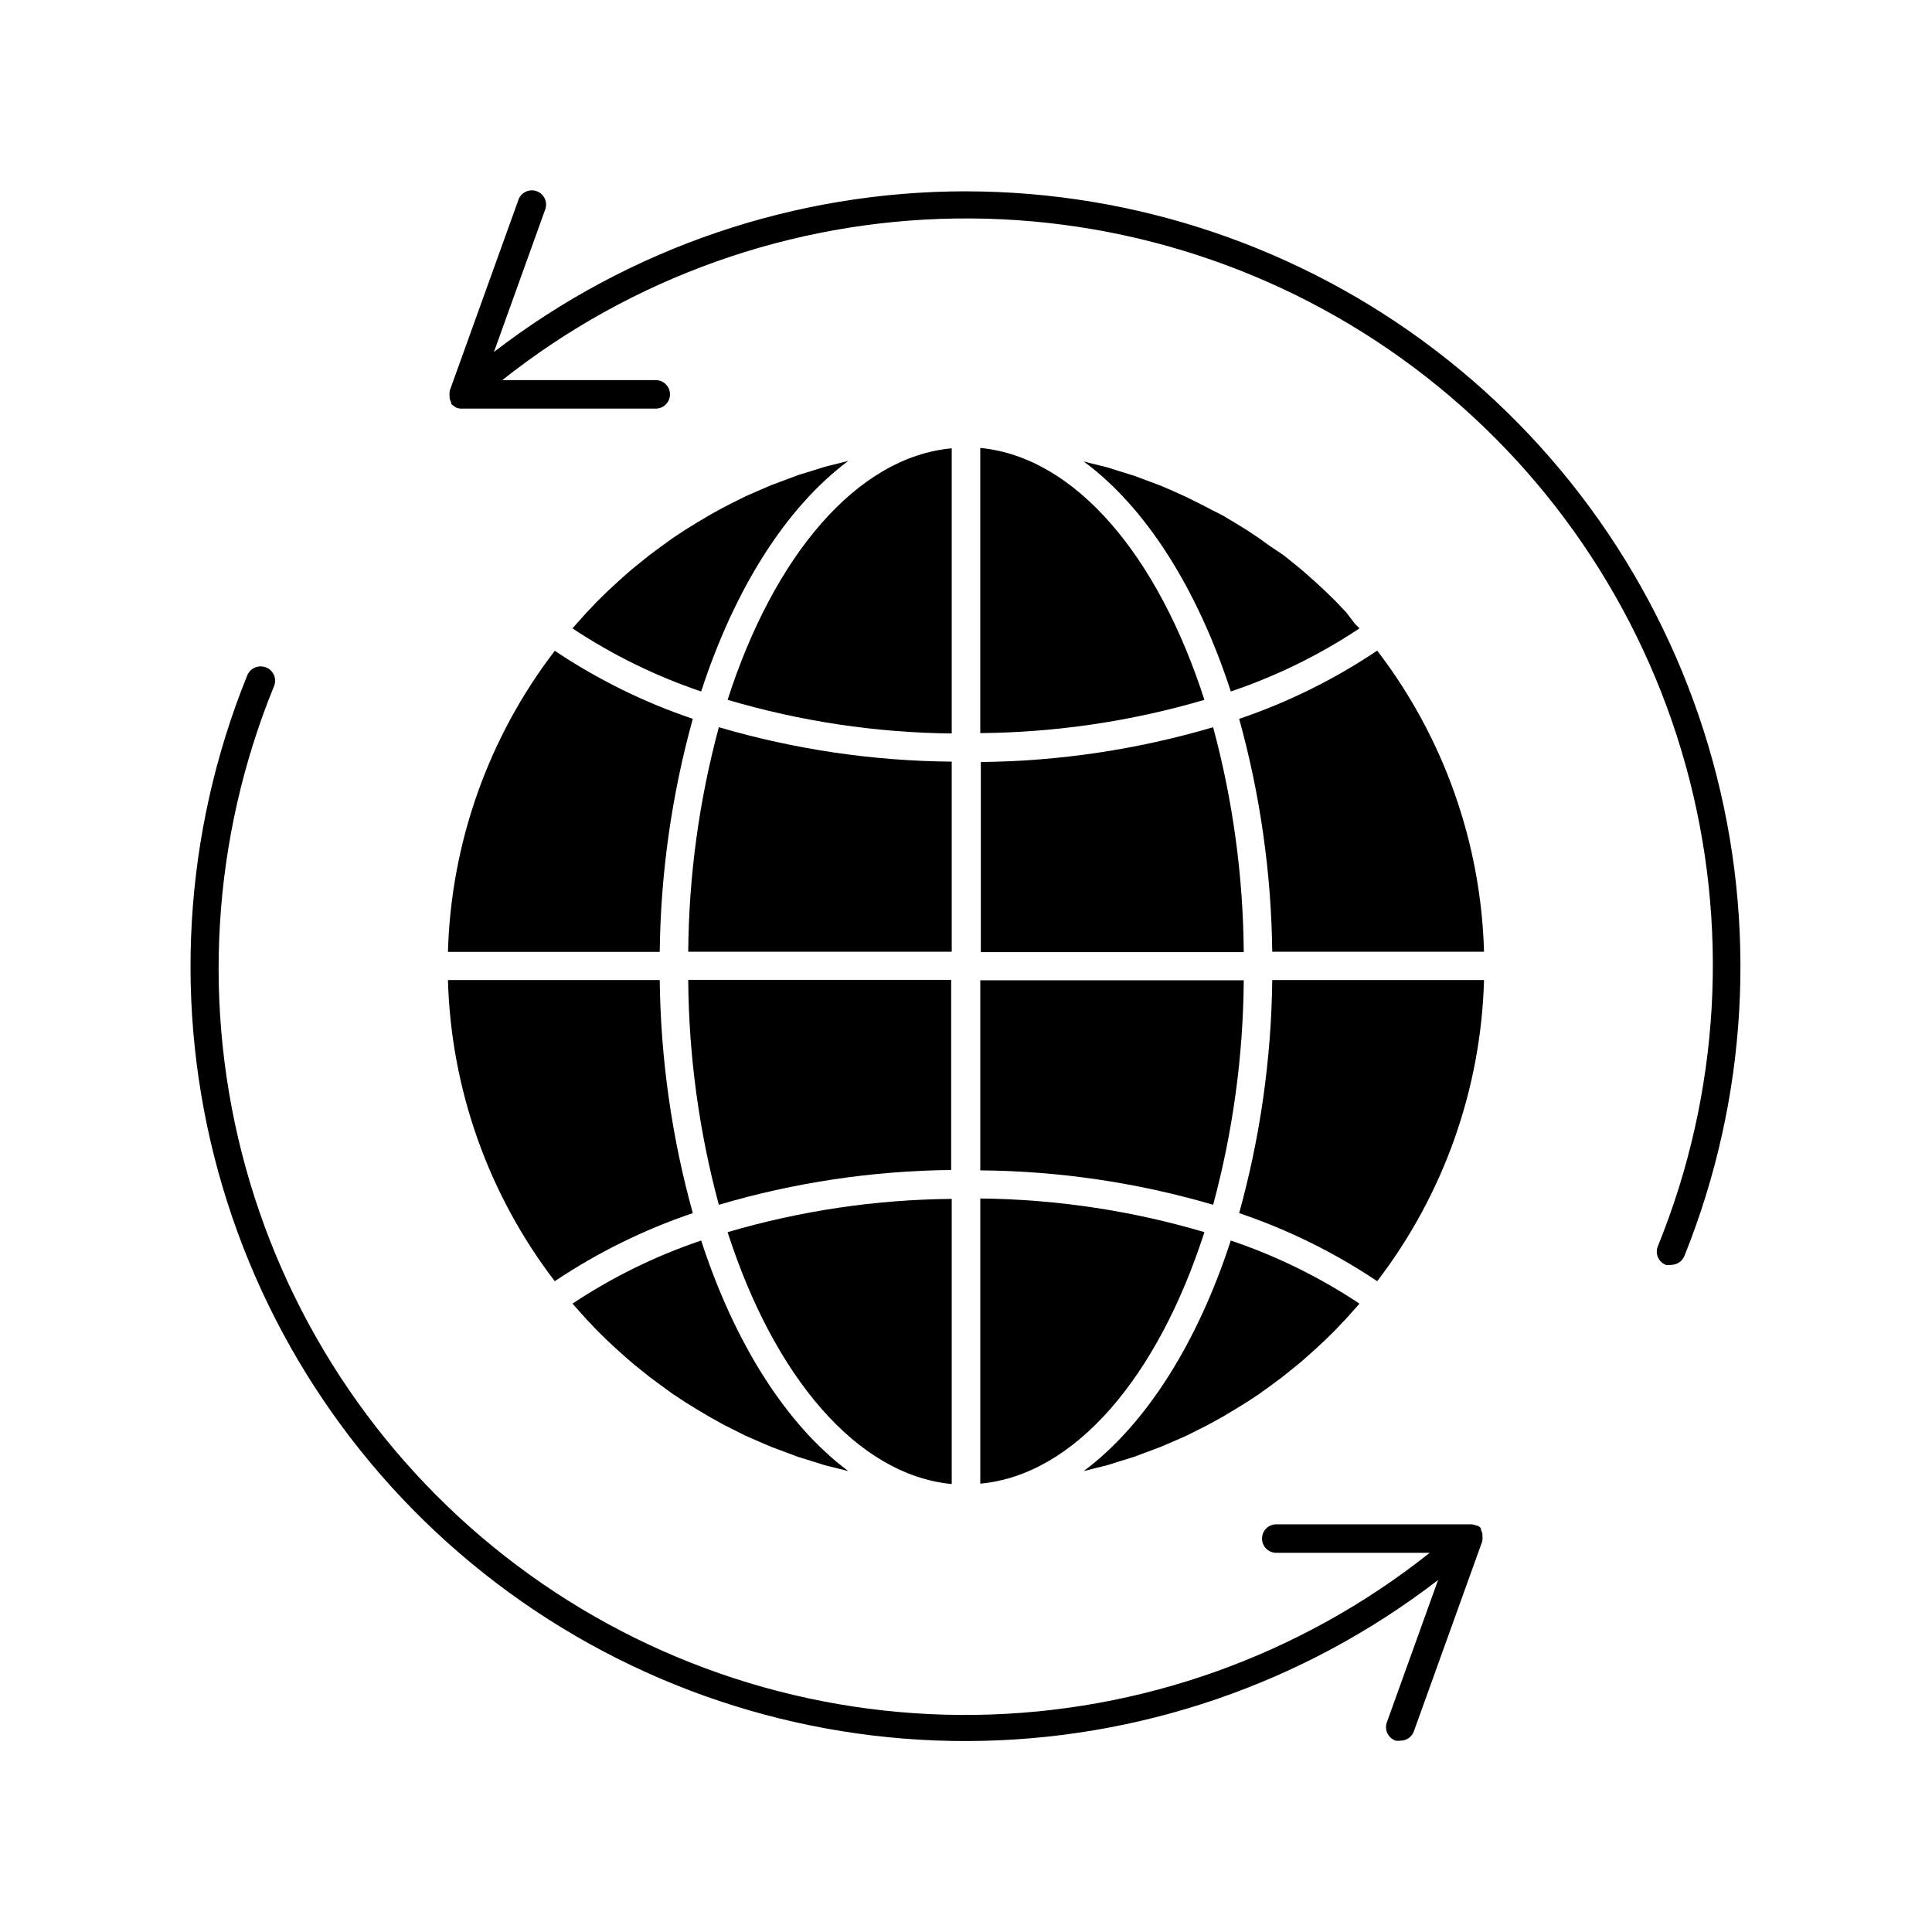
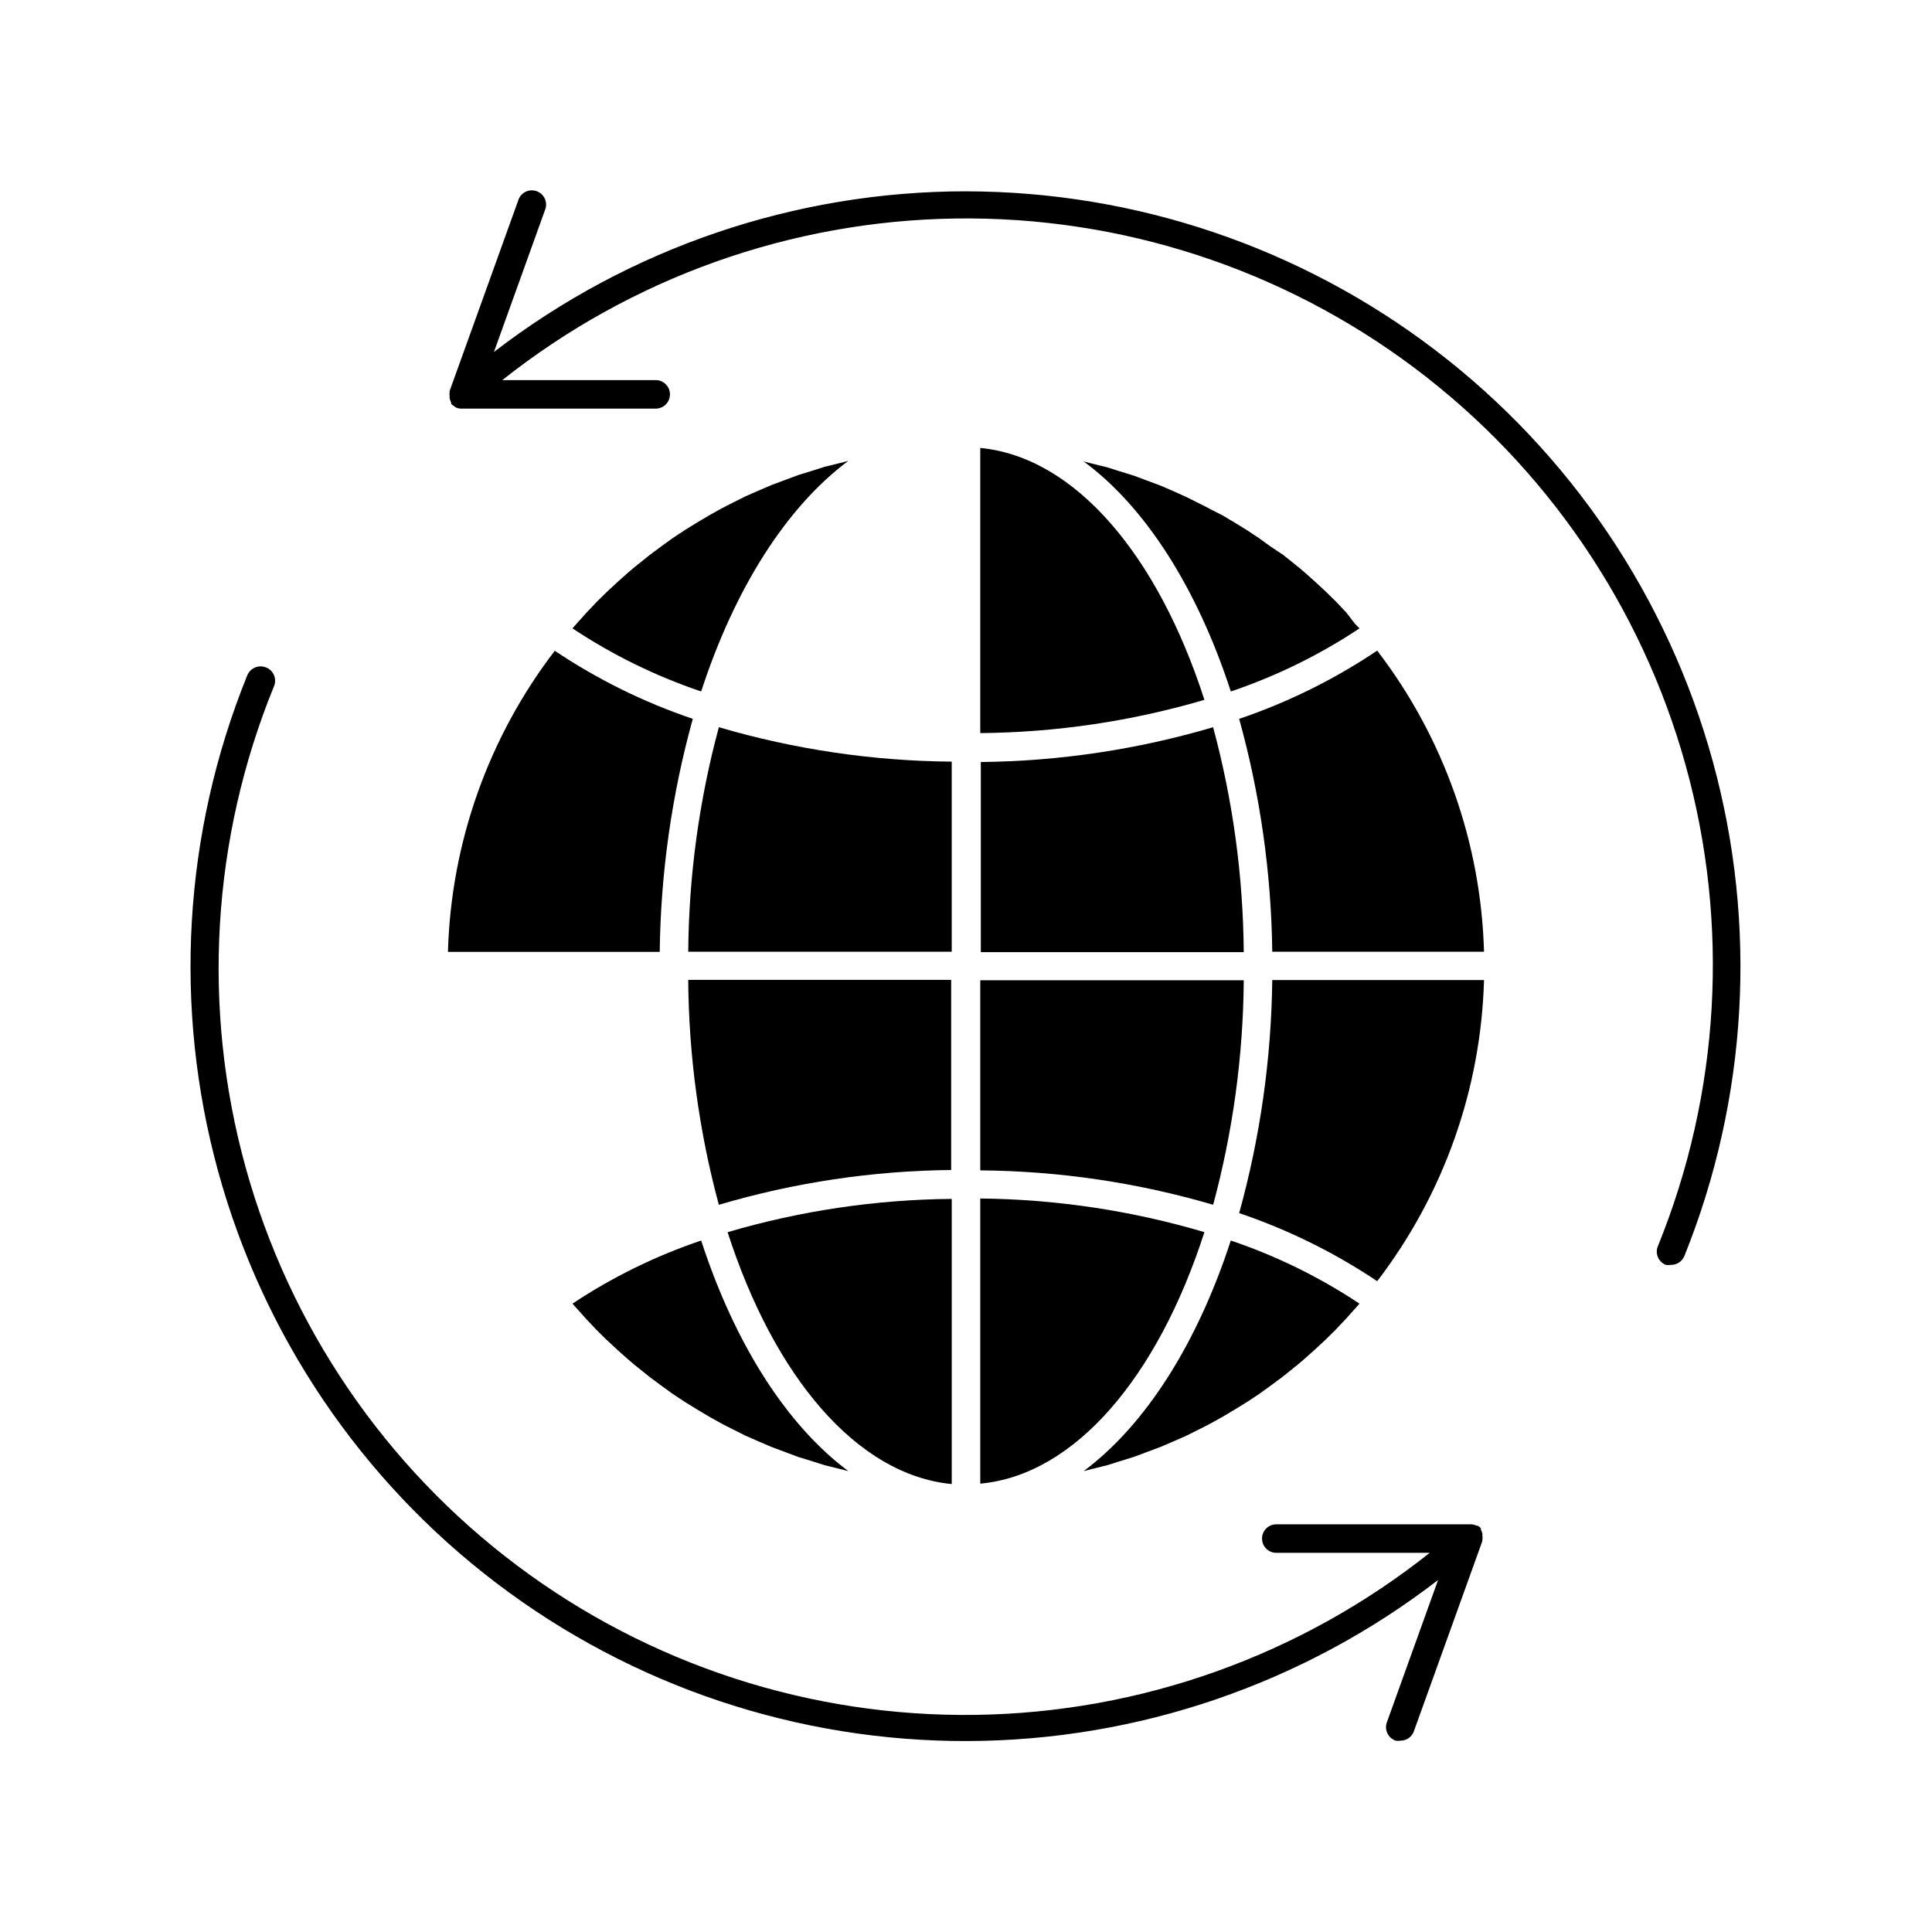
<svg xmlns="http://www.w3.org/2000/svg" fill="#000000" width="800px" height="800px" version="1.1" viewBox="144 144 512 512">
  <g>
    <path d="m368.81 266.14-2.168 0.555-4.082 1.008-3.176 1.008-3.93 1.211-3.223 1.211-3.777 1.41-3.176 1.359-3.68 1.613-3.125 1.562c-1.16 0.605-2.367 1.16-3.527 1.812l-3.074 1.715-3.375 2.016-3.023 1.863-3.273 2.168-2.922 2.117-3.125 2.316-2.82 2.266c-1.008 0.805-2.016 1.613-2.973 2.469l-2.769 2.469-2.82 2.621-2.672 2.621c-0.855 0.957-1.762 1.863-2.621 2.769l-2.57 2.871-1.211 1.359 0.012-0.004c10.594 7.035 22.059 12.656 34.105 16.727 8.867-27.258 22.57-48.871 38.996-61.113z" />
-     <path d="m327.6 465.49c-5.578-20.121-8.523-40.883-8.766-61.766h-56.125c0.809 28.918 10.715 56.844 28.312 79.805 11.344-7.602 23.645-13.664 36.578-18.039z" />
    <path d="m481.16 396.22h56.121c-0.805-28.918-10.715-56.844-28.312-79.801-11.34 7.617-23.641 13.699-36.578 18.086 5.574 20.105 8.52 40.852 8.77 61.715z" />
    <path d="m327.6 334.5c-12.934-4.371-25.234-10.438-36.578-18.035-17.598 22.957-27.504 50.883-28.312 79.801h56.125c0.242-20.879 3.188-41.641 8.766-61.766z" />
    <path d="m472.39 465.49c12.938 4.375 25.234 10.438 36.578 18.039 17.598-22.961 27.508-50.887 28.312-79.805h-56.121c-0.246 20.883-3.191 41.645-8.77 61.766z" />
    <path d="m329.82 472.75c-12.047 4.066-23.512 9.688-34.105 16.727l1.211 1.359 2.57 2.871c0.855 0.906 1.762 1.812 2.621 2.769l2.672 2.621 2.82 2.621 2.769 2.469c0.957 0.855 1.965 1.664 2.973 2.469l2.82 2.266 3.125 2.316 2.922 2.117 3.273 2.168 3.023 1.863 3.375 2.016 3.074 1.715c1.16 0.656 2.367 1.211 3.527 1.812l3.125 1.562 3.68 1.613 3.176 1.359 3.777 1.41 3.223 1.211 3.93 1.211 3.176 1.008 4.082 1.008 2.168 0.555c-16.438-12.25-30.141-33.863-39.008-61.117z" />
    <path d="m470.18 327.25c12.047-4.07 23.516-9.691 34.105-16.727l-1.207-1.211-2.316-3.023c-0.855-0.906-1.762-1.812-2.621-2.769l-2.672-2.621-2.82-2.621-2.769-2.469c-0.957-0.855-1.965-1.664-2.973-2.469l-2.82-2.266-3.477-2.316-2.922-2.117-3.273-2.168-3.023-1.863-3.375-2.016-2.977-1.508c-1.16-0.656-2.367-1.211-3.527-1.812l-3.125-1.562-3.676-1.664-3.176-1.359-3.777-1.41-3.223-1.211-3.93-1.211-3.176-1.008-4.082-1.008-2.168-0.555c16.43 12.094 30.133 33.707 39 60.965z" />
    <path d="m431.18 533.86 2.168-0.555 4.082-1.008 3.176-1.008 3.93-1.211 3.223-1.211 3.777-1.41 3.176-1.359 3.68-1.613 3.125-1.562c1.16-0.605 2.367-1.16 3.527-1.812l3.074-1.715 3.375-2.016 3.023-1.863 3.273-2.168 2.922-2.117 3.125-2.316 2.82-2.266c1.008-0.805 2.016-1.613 2.973-2.469l2.769-2.469 2.82-2.621 2.672-2.621c0.855-0.957 1.762-1.863 2.621-2.769l2.57-2.871 1.211-1.359-0.012 0.008c-10.59-7.039-22.059-12.66-34.105-16.727-8.867 27.254-22.57 48.867-38.996 61.109z" />
    <path d="m403.78 262.71v75.57c20.113-0.176 40.102-3.141 59.398-8.816-12.293-38.188-34.207-64.336-59.398-66.754z" />
    <path d="m465.49 336.72c-19.996 5.902-40.715 9.008-61.562 9.223v50.383l69.676-0.004c-0.145-20.133-2.871-40.164-8.113-59.602z" />
    <path d="m396.22 537.29v-75.57c-20.109 0.176-40.102 3.144-59.398 8.816 12.293 38.188 34.211 64.336 59.398 66.754z" />
    <path d="m334.5 463.28c19.996-5.902 40.715-9.008 61.566-9.219v-50.383h-69.68c0.145 20.133 2.871 40.164 8.113 59.602z" />
-     <path d="m336.82 329.46c19.293 5.707 39.281 8.711 59.398 8.918v-75.57c-25.188 2.316-47.105 28.465-59.398 66.652z" />
    <path d="m326.39 396.22h69.828v-50.383 0.004c-20.895-0.168-41.664-3.238-61.715-9.121-5.234 19.406-7.961 39.402-8.113 59.5z" />
    <path d="m463.18 470.53c-19.289-5.707-39.281-8.711-59.398-8.918v75.57c25.191-2.316 47.105-28.465 59.398-66.652z" />
    <path d="m473.61 403.78h-69.828v50.383-0.004c20.895 0.168 41.664 3.238 61.715 9.121 5.234-19.406 7.961-39.402 8.113-59.5z" />
    <path d="m214.55 320.9c-0.949-0.398-2.016-0.398-2.965 0-0.945 0.398-1.695 1.16-2.074 2.113-16.93 41.793-19.633 88-7.684 131.48 11.945 43.48 37.875 81.816 73.785 109.09 35.906 27.273 79.797 41.969 124.89 41.812 45.094-0.156 88.879-15.152 124.6-42.672l-13.504 37.535 0.004-0.004c-0.406 0.969-0.391 2.059 0.039 3.012 0.43 0.957 1.234 1.691 2.227 2.027 0.434 0.074 0.875 0.074 1.309 0 1.594 0 3.012-1.012 3.527-2.519l18.137-50.383v-0.301c0.074-0.383 0.074-0.773 0-1.156 0.027-0.184 0.027-0.371 0-0.555-0.109-0.363-0.246-0.715-0.402-1.059v-0.352c-0.25-0.262-0.539-0.484-0.855-0.656h-0.305c-0.484-0.242-1.02-0.363-1.559-0.352h-51.492c-2.086 0-3.777 1.691-3.777 3.777 0 2.086 1.691 3.777 3.777 3.777h40.66c-34.258 27.23-76.574 42.332-120.33 42.949-43.754 0.613-86.477-13.293-121.48-39.547-35.008-26.254-60.324-63.375-71.984-105.55-11.664-42.176-9.016-87.027 7.531-127.54 0.383-0.926 0.379-1.969-0.008-2.894-0.391-0.926-1.129-1.66-2.059-2.039z" />
    <path d="m400 194.7c-45.254 0.004-89.238 14.969-125.1 42.574l13.504-37.535c0.422-0.961 0.422-2.055 0.008-3.019-0.418-0.961-1.219-1.711-2.207-2.059-0.988-0.352-2.078-0.277-3.012 0.211-0.93 0.484-1.617 1.336-1.895 2.348l-18.137 50.383v0.301c-0.074 0.383-0.074 0.777 0 1.16-0.023 0.184-0.023 0.367 0 0.555 0.113 0.359 0.246 0.711 0.402 1.055v0.352 0.004c0.25 0.258 0.539 0.48 0.855 0.652l0.301 0.25 0.004 0.004c0.484 0.242 1.02 0.359 1.562 0.352h51.488c2.086 0 3.777-1.691 3.777-3.777 0-2.086-1.691-3.781-3.777-3.781h-40.656c34.242-27.16 76.512-42.223 120.22-42.824 43.703-0.605 86.375 13.277 121.36 39.484 34.98 26.203 60.301 63.254 72.004 105.37 11.703 42.109 9.129 86.914-7.312 127.41-0.418 0.938-0.43 2.008-0.039 2.957 0.387 0.949 1.148 1.703 2.102 2.082 0.469 0.07 0.945 0.07 1.414 0 1.543-0.008 2.934-0.941 3.523-2.371 16.781-41.711 19.418-87.781 7.5-131.13-11.918-43.355-37.73-81.605-73.473-108.88-35.746-27.277-79.453-42.074-124.41-42.121z" />
  </g>
</svg>